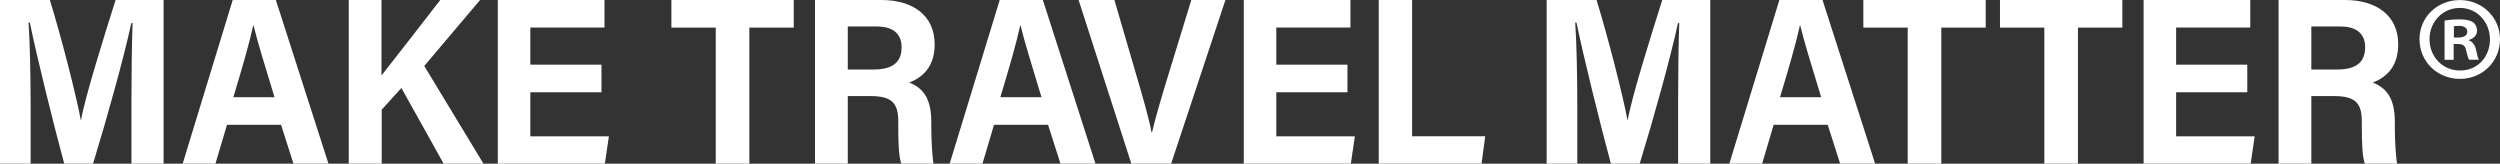
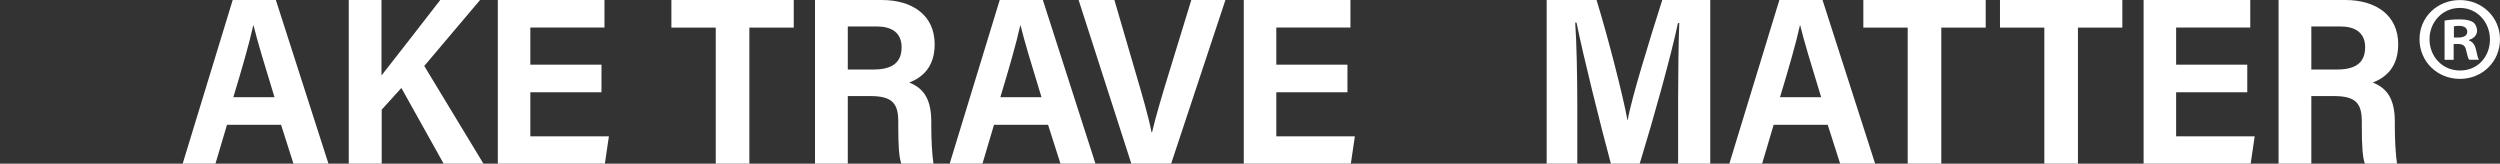
<svg xmlns="http://www.w3.org/2000/svg" id="Layer_2" viewBox="0 0 1412.89 92.5">
  <rect x="0" y="0" width="1412.89" height="92.5" fill="#333333" stroke="none" />
  <g id="Layer_1-2">
-     <path d="M74.28,57.97c0-15.73.25-34.54.66-44.94h-.73c-4.11,19.16-13.58,53.28-21.63,79.46h-16.29c-5.96-22.07-15.61-60.91-19.42-79.71h-.74c.79,10.8,1.18,30.82,1.18,46.77v32.95H0V0h28.19c6.63,21.61,14.89,53.84,17.47,67.88h.15c1.99-11.99,12.58-46.02,19.52-67.88h27.12v92.5h-18.16v-34.52Z" style="fill:#fff; stroke-width:0px;" />
    <path d="M128.29,70.52l-6.52,21.97h-18.53c1.21-3.6,26.92-88.41,28.28-92.5h24.38l29.73,92.5h-19.78l-7.01-21.97h-30.54ZM155.13,54.93c-5.75-18.74-9.76-31.99-11.85-40.62h-.15c-2.24,10.29-6.44,24.71-11.26,40.62h23.26Z" style="fill:#fff; stroke-width:0px;" />
    <path d="M197.1,0h18.5v42.67c9.85-12.63,23.69-30.28,33.21-42.67h22.5l-31.54,37.28,33.46,55.22h-22.5l-23.89-42.79-11.12,12.28v30.51h-18.62V0Z" style="fill:#fff; stroke-width:0px;" />
    <path d="M339.93,52.14h-40.21v24.9h44.4l-2.27,15.46h-60.51V0h60.28v15.58h-41.9v20.96h40.21v15.6Z" style="fill:#fff; stroke-width:0px;" />
    <path d="M404.51,15.6h-25.07V0h69.15v15.6h-25.09v76.9h-18.99V15.6Z" style="fill:#fff; stroke-width:0px;" />
    <path d="M479.13,54.29v38.21h-18.52V0h37.68c17.46,0,29.94,8.66,29.94,25.02,0,12.61-6.65,18.67-14.38,21.63,9.17,3.55,12.47,10.8,12.47,22.28v2.4c0,8.2.47,15.97,1.23,21.17h-18.17c-1.33-3.88-1.72-10.1-1.72-21.47v-2.44c0-10.59-3.85-14.3-15.94-14.3h-12.58ZM479.13,39.31h14.08c8.96,0,16.34-2.4,16.34-12.63,0-8.56-6.19-11.71-13.75-11.71h-16.67v24.34Z" style="fill:#fff; stroke-width:0px;" />
    <path d="M561.77,70.52l-6.52,21.97h-18.53c1.21-3.6,26.92-88.41,28.28-92.5h24.38l29.73,92.5h-19.78l-7.01-21.97h-30.54ZM588.61,54.93c-5.75-18.74-9.76-31.99-11.85-40.62h-.15c-2.24,10.29-6.44,24.71-11.26,40.62h23.26Z" style="fill:#fff; stroke-width:0px;" />
    <path d="M639.38,92.5L609.58,0h20.23l12.28,42.05c3.62,12.29,7.02,24.03,8.72,32.75h.27c1.89-8.22,5.6-20.73,9.16-32.29l13.04-42.51h19.28l-30.68,92.5h-22.48Z" style="fill:#fff; stroke-width:0px;" />
    <path d="M761.52,52.14h-40.21v24.9h44.4l-2.27,15.46h-60.51V0h60.28v15.58h-41.9v20.96h40.21v15.6Z" style="fill:#fff; stroke-width:0px;" />
-     <path d="M779.2,0h18.86v77.03h41.31l-2.06,15.46h-58.1V0Z" style="fill:#fff; stroke-width:0px;" />
    <path d="M948.39,57.97c0-15.73.25-34.54.66-44.94h-.73c-4.11,19.16-13.58,53.28-21.63,79.46h-16.29c-5.96-22.07-15.61-60.91-19.42-79.71h-.74c.79,10.8,1.18,30.82,1.18,46.77v32.95h-17.31V0h28.19c6.63,21.61,14.89,53.84,17.47,67.88h.15c1.99-11.99,12.58-46.02,19.52-67.88h27.12v92.5h-18.16v-34.52Z" style="fill:#fff; stroke-width:0px;" />
    <path d="M1002.4,70.52l-6.52,21.97h-18.53c1.21-3.6,26.92-88.41,28.28-92.5h24.38l29.73,92.5h-19.78l-7.01-21.97h-30.54ZM1029.24,54.93c-5.75-18.74-9.76-31.99-11.85-40.62h-.15c-2.24,10.29-6.44,24.71-11.26,40.62h23.26Z" style="fill:#fff; stroke-width:0px;" />
    <path d="M1078.15,15.6h-25.07V0h69.15v15.6h-25.09v76.9h-18.99V15.6Z" style="fill:#fff; stroke-width:0px;" />
    <path d="M1155.37,15.6h-25.07V0h69.15v15.6h-25.09v76.9h-18.99V15.6Z" style="fill:#fff; stroke-width:0px;" />
    <path d="M1270.06,52.14h-40.21v24.9h44.4l-2.27,15.46h-60.51V0h60.28v15.58h-41.9v20.96h40.21v15.6Z" style="fill:#fff; stroke-width:0px;" />
    <path d="M1306.26,54.29v38.21h-18.52V0h37.68c17.46,0,29.94,8.66,29.94,25.02,0,12.61-6.65,18.67-14.38,21.63,9.17,3.55,12.47,10.8,12.47,22.28v2.4c0,8.2.47,15.97,1.23,21.17h-18.17c-1.33-3.88-1.72-10.1-1.72-21.47v-2.44c0-10.59-3.85-14.3-15.94-14.3h-12.58ZM1306.26,39.31h14.08c8.96,0,16.34-2.4,16.34-12.63,0-8.56-6.19-11.71-13.75-11.71h-16.67v24.34Z" style="fill:#fff; stroke-width:0px;" />
    <path d="M1412.89,22.17c0,12.55-9.85,22.41-22.68,22.41s-22.81-9.85-22.81-22.41S1377.52.03,1390.21.03s22.68,9.85,22.68,22.14ZM1373.06,22.17c0,9.85,7.29,17.68,17.28,17.68s16.87-7.83,16.87-17.55-7.15-17.82-17.01-17.82-17.14,7.96-17.14,17.68ZM1386.7,33.78h-5.13V11.64c2.02-.4,4.86-.68,8.5-.68,4.18,0,6.07.68,7.69,1.62,1.22.94,2.16,2.7,2.16,4.86,0,2.43-1.89,4.32-4.59,5.13v.27c2.16.81,3.38,2.43,4.05,5.4.68,3.38,1.08,4.72,1.62,5.53h-5.53c-.68-.81-1.08-2.84-1.75-5.4-.41-2.43-1.76-3.51-4.59-3.51h-2.43v8.91ZM1386.83,21.22h2.43c2.83,0,5.13-.94,5.13-3.24,0-2.02-1.49-3.38-4.73-3.38-1.35,0-2.3.14-2.83.27v6.34Z" style="fill:#fff; stroke-width:0px;" />
  </g>
</svg>